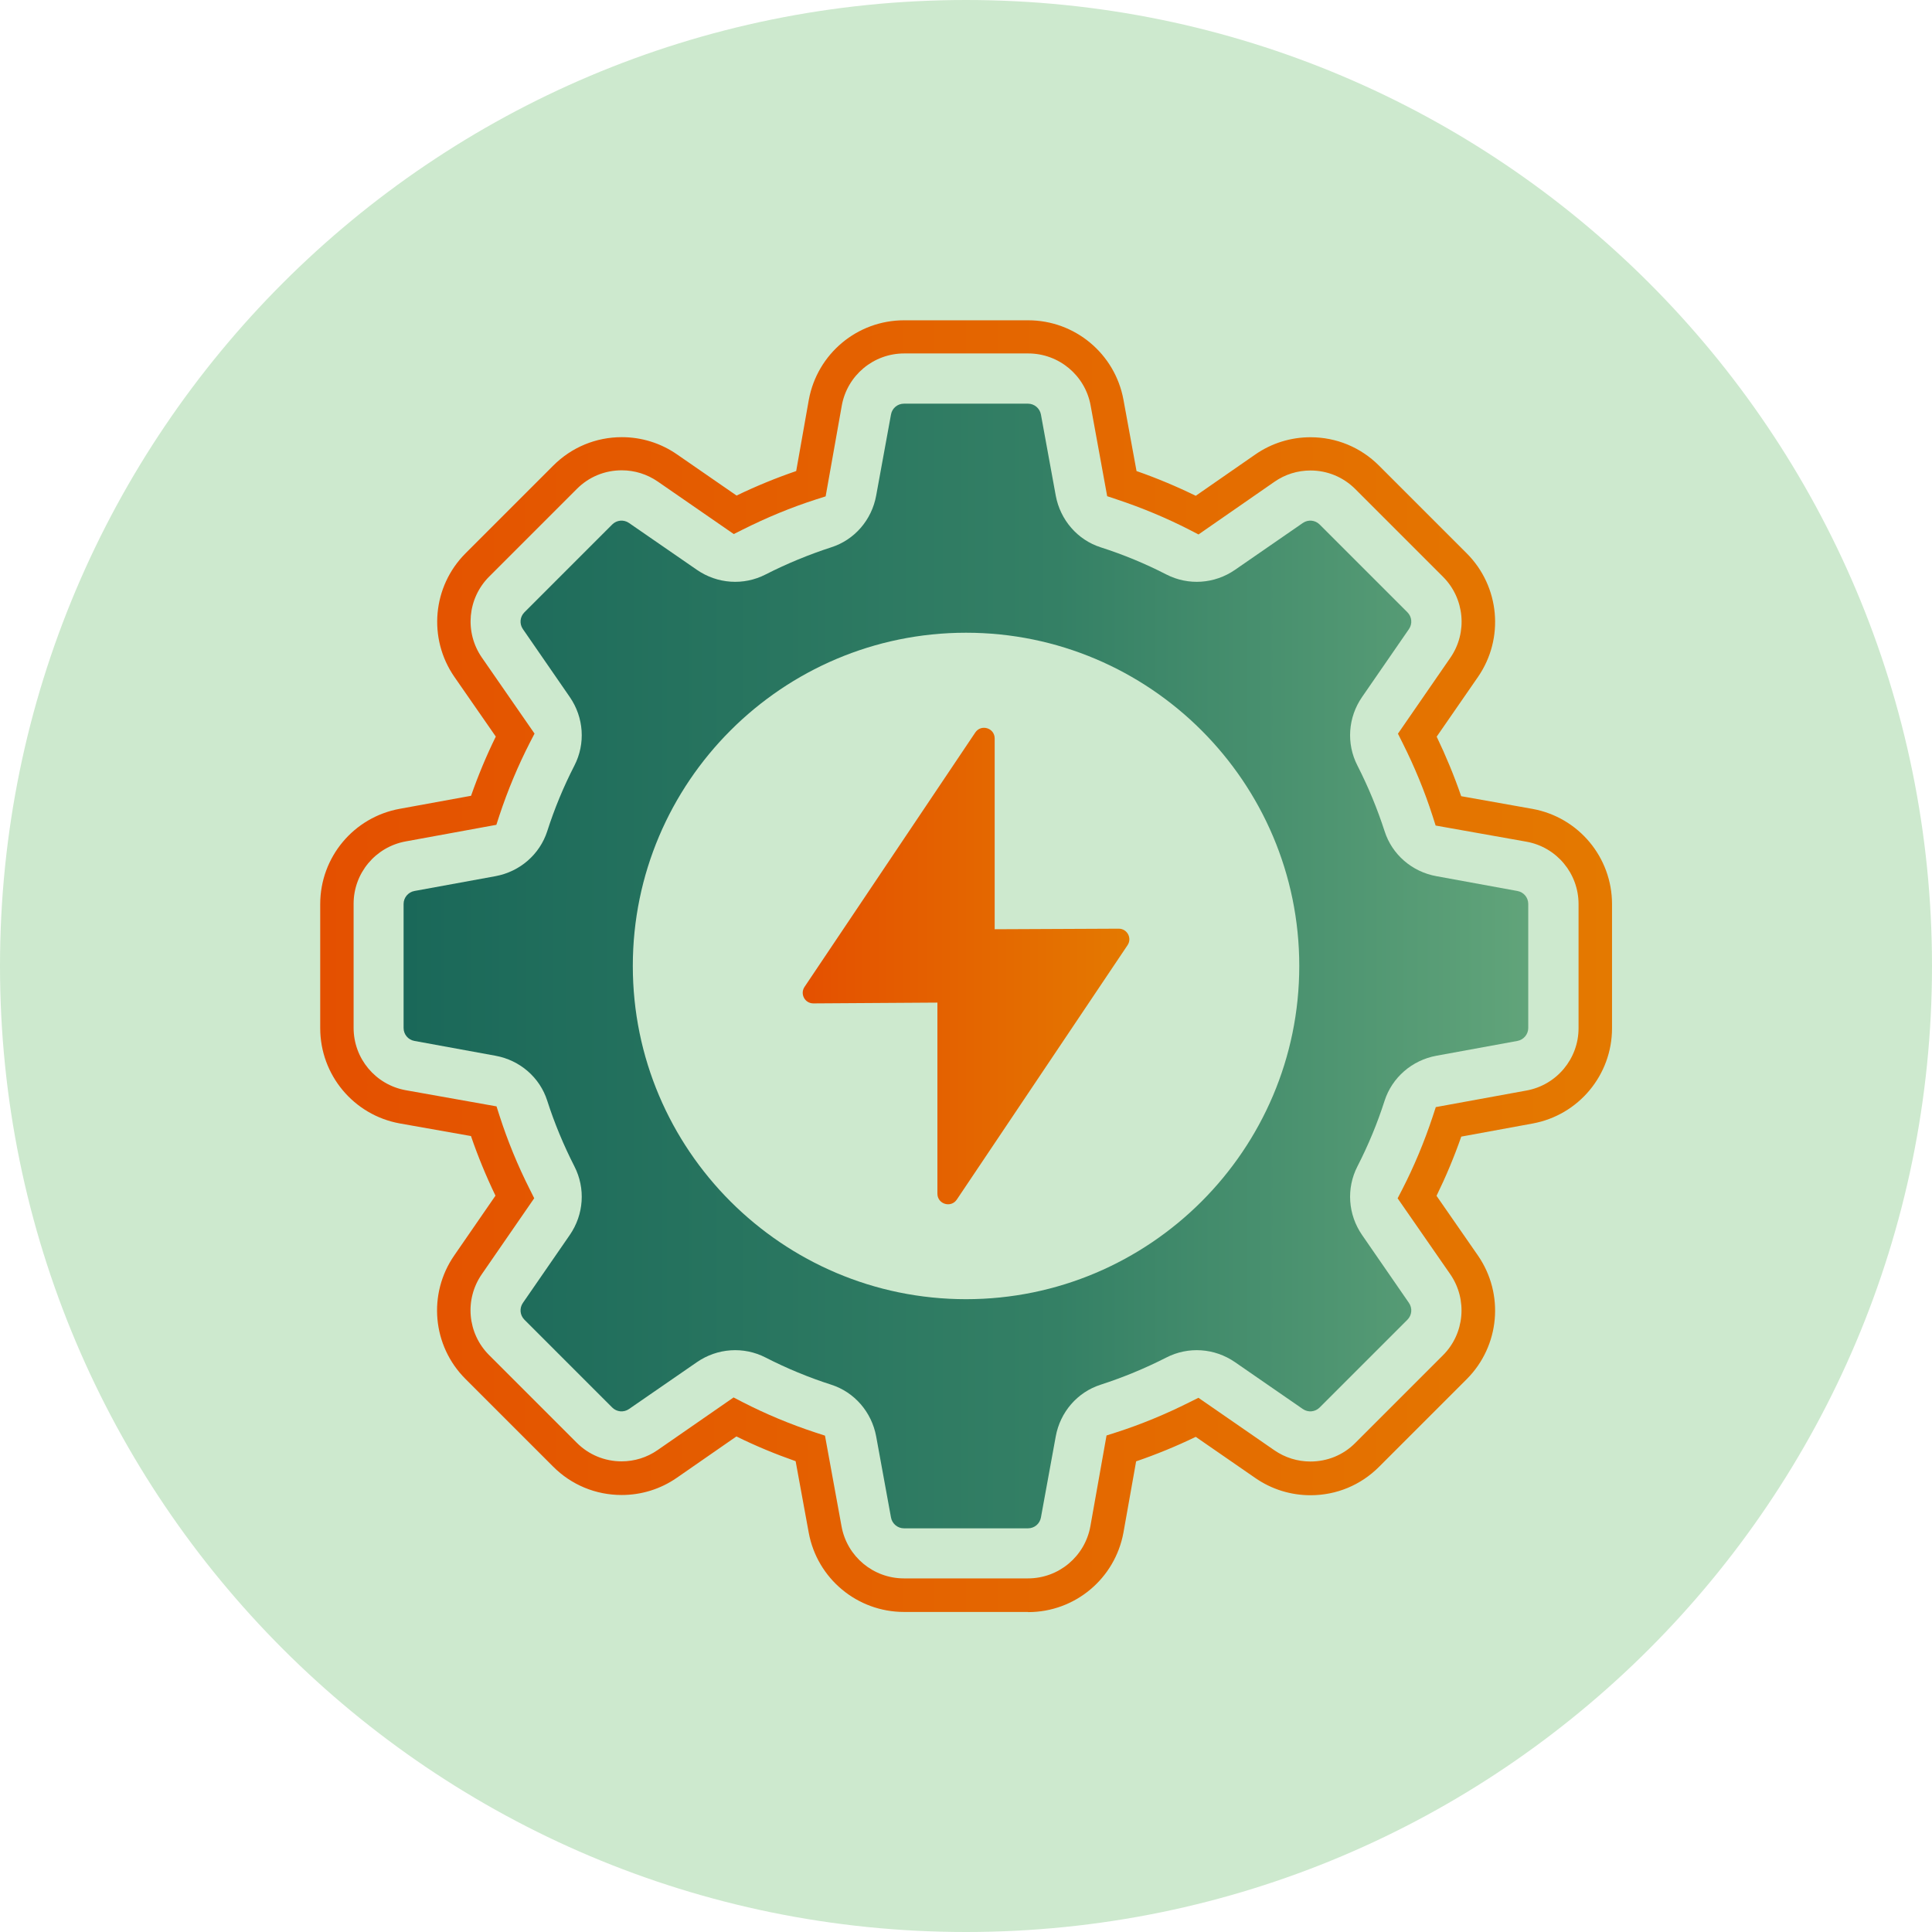
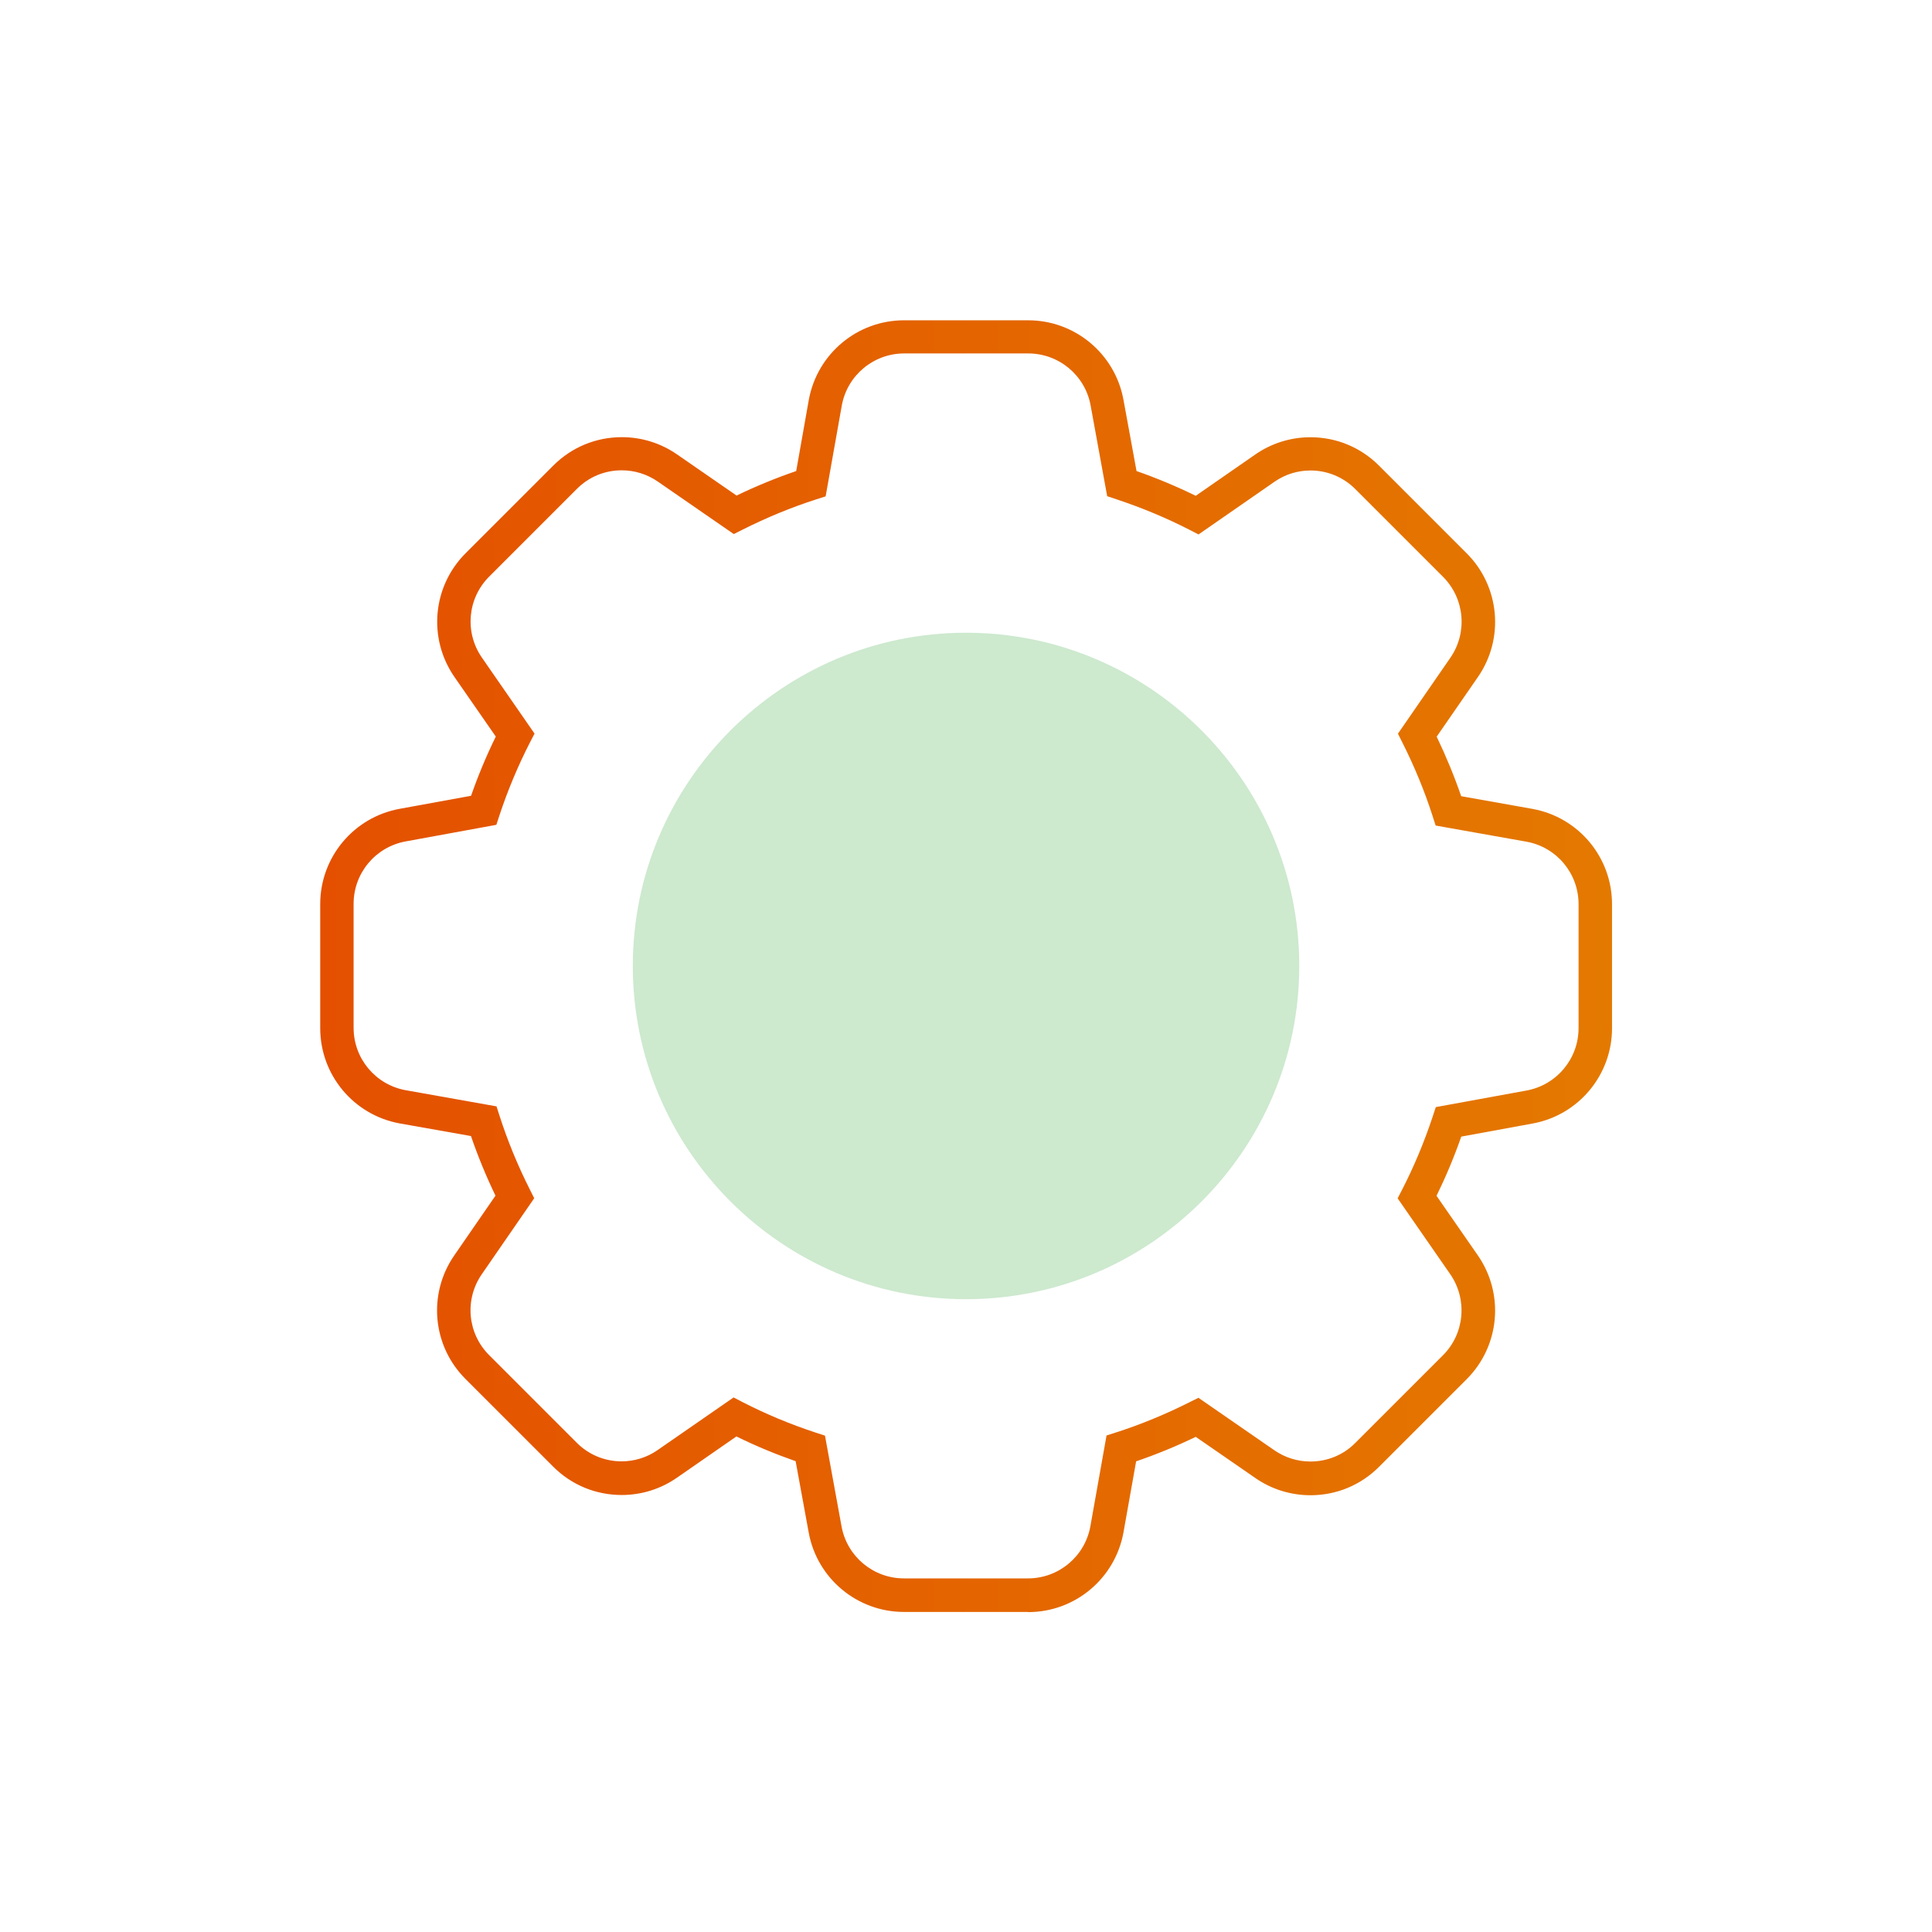
<svg xmlns="http://www.w3.org/2000/svg" width="120" height="120" viewBox="0 0 120 120" fill="none">
  <g clip-path="url(#clip0_302_105)">
-     <path d="M120 60C120 26.863 93.137 0 60 0C26.863 0 0 26.863 0 60C0 93.137 26.863 120 60 120C93.137 120 120 93.137 120 60Z" fill="#CDE9CE" />
-     <path d="M94.249 55.341L89.215 54.421C87.698 54.145 86.462 53.075 86 51.628C85.548 50.231 84.98 48.86 84.312 47.549C83.614 46.193 83.724 44.555 84.603 43.289L87.512 39.074C87.738 38.747 87.698 38.31 87.417 38.029L81.966 32.578C81.685 32.297 81.248 32.257 80.921 32.483L76.711 35.392C75.44 36.271 73.808 36.381 72.446 35.683C71.14 35.01 69.764 34.442 68.367 33.995C66.925 33.533 65.855 32.297 65.574 30.78L64.654 25.746C64.584 25.359 64.243 25.073 63.851 25.073H56.144C55.748 25.073 55.411 25.354 55.341 25.746L54.421 30.78C54.145 32.297 53.075 33.533 51.628 33.995C50.232 34.447 48.86 35.015 47.549 35.683C46.188 36.381 44.555 36.271 43.284 35.392L39.069 32.483C38.742 32.257 38.305 32.297 38.024 32.578L32.574 38.029C32.292 38.31 32.252 38.747 32.478 39.074L35.387 43.289C36.266 44.56 36.376 46.193 35.678 47.549C35.005 48.86 34.437 50.231 33.99 51.628C33.523 53.07 32.292 54.14 30.775 54.421L25.741 55.341C25.355 55.411 25.068 55.752 25.068 56.144V63.851C25.068 64.248 25.349 64.584 25.741 64.654L30.775 65.574C32.292 65.85 33.528 66.92 33.99 68.367C34.437 69.763 35.01 71.135 35.678 72.446C36.376 73.808 36.266 75.44 35.387 76.711L32.478 80.926C32.252 81.253 32.292 81.69 32.574 81.971L38.024 87.422C38.305 87.703 38.742 87.743 39.069 87.517L43.284 84.608C44.555 83.729 46.188 83.619 47.549 84.317C48.86 84.99 50.232 85.558 51.628 86.005C53.07 86.467 54.14 87.703 54.421 89.22L55.341 94.254C55.411 94.641 55.753 94.927 56.144 94.927H63.851C64.248 94.927 64.584 94.646 64.654 94.254L65.574 89.22C65.85 87.703 66.92 86.467 68.367 86.005C69.764 85.553 71.135 84.985 72.446 84.317C73.808 83.619 75.44 83.729 76.711 84.608L80.921 87.517C81.248 87.743 81.685 87.703 81.966 87.422L87.417 81.971C87.698 81.69 87.738 81.253 87.512 80.926L84.603 76.711C83.724 75.44 83.614 73.808 84.312 72.446C84.985 71.135 85.553 69.763 86 68.367C86.467 66.925 87.698 65.855 89.215 65.574L94.249 64.654C94.636 64.584 94.922 64.243 94.922 63.851V56.144C94.922 55.748 94.641 55.411 94.249 55.341Z" fill="url(#paint0_linear_302_105)" />
-     <path d="M60.003 80.695C48.589 80.695 39.305 71.411 39.305 59.998C39.305 48.584 48.589 39.3 60.003 39.3C71.416 39.3 80.7 48.584 80.7 59.998C80.7 71.411 71.416 80.695 60.003 80.695Z" fill="#CDE9CE" />
-     <path d="M69.487 57.682L61.781 57.717V45.866C61.781 45.213 60.937 44.957 60.575 45.499L49.97 61.299C49.679 61.736 49.99 62.323 50.518 62.323L58.224 62.273V74.139C58.224 74.792 59.068 75.048 59.43 74.506L70.035 58.706C70.326 58.269 70.015 57.682 69.487 57.682Z" fill="url(#paint1_linear_302_105)" />
+     <path d="M60.003 80.695C48.589 80.695 39.305 71.411 39.305 59.998C39.305 48.584 48.589 39.3 60.003 39.3C71.416 39.3 80.7 48.584 80.7 59.998C80.7 71.411 71.416 80.695 60.003 80.695" fill="#CDE9CE" />
    <path d="M63.856 100.121H56.149C53.246 100.121 50.754 98.047 50.231 95.193L49.418 90.757C48.157 90.315 46.921 89.803 45.74 89.22L42.033 91.792C41.023 92.49 39.843 92.857 38.612 92.857C36.999 92.857 35.487 92.229 34.352 91.089L28.911 85.648C26.852 83.594 26.56 80.363 28.218 77.972L30.775 74.265C30.187 73.044 29.68 71.808 29.253 70.562L24.827 69.778C21.963 69.256 19.889 66.764 19.889 63.861V56.154C19.889 53.246 21.968 50.754 24.832 50.236L29.258 49.428C29.7 48.167 30.212 46.936 30.795 45.75L28.223 42.043C26.57 39.652 26.861 36.422 28.916 34.367L34.367 28.916C35.502 27.781 37.014 27.153 38.622 27.153C39.848 27.153 41.033 27.52 42.043 28.218L45.75 30.78C46.966 30.192 48.207 29.685 49.453 29.258L50.237 24.832C50.764 21.968 53.251 19.894 56.154 19.894H63.861C66.764 19.894 69.251 21.968 69.779 24.822L70.592 29.258C71.858 29.7 73.089 30.217 74.27 30.795L77.977 28.223C78.987 27.525 80.172 27.158 81.398 27.158C83.006 27.158 84.518 27.786 85.653 28.921L91.104 34.372C93.154 36.426 93.45 39.652 91.802 42.043L89.235 45.755C89.818 46.971 90.33 48.212 90.757 49.453L95.188 50.242C98.052 50.764 100.126 53.251 100.126 56.159V63.866C100.126 66.769 98.052 69.261 95.193 69.784L90.762 70.597C90.32 71.863 89.803 73.094 89.225 74.275L91.797 77.982C93.45 80.378 93.154 83.604 91.104 85.658L85.653 91.109C84.518 92.244 83.011 92.872 81.398 92.872C80.172 92.872 78.987 92.505 77.977 91.807L74.27 89.245C73.054 89.833 71.813 90.34 70.567 90.767L69.779 95.193C69.251 98.057 66.764 100.131 63.861 100.131L63.856 100.121ZM45.575 86.804L46.127 87.09C47.564 87.829 49.086 88.462 50.654 88.979L51.241 89.17L52.271 94.811C52.613 96.68 54.245 98.037 56.144 98.037H63.851C65.75 98.037 67.382 96.68 67.724 94.806L68.729 89.16L69.326 88.969C70.859 88.477 72.391 87.844 73.883 87.095L74.436 86.819L79.153 90.079C79.816 90.536 80.59 90.777 81.393 90.777C82.448 90.777 83.438 90.371 84.176 89.627L89.627 84.176C90.968 82.835 91.159 80.72 90.084 79.153L86.809 74.43L87.095 73.878C87.834 72.441 88.467 70.919 88.989 69.347L89.18 68.764L94.817 67.734C96.685 67.392 98.047 65.765 98.047 63.861V56.154C98.047 54.25 96.69 52.623 94.822 52.281L89.17 51.276L88.979 50.679C88.487 49.146 87.854 47.609 87.105 46.122L86.829 45.57L90.089 40.847C91.164 39.285 90.973 37.175 89.632 35.829L84.181 30.378C83.438 29.634 82.448 29.223 81.398 29.223C80.594 29.223 79.821 29.464 79.163 29.921L74.441 33.196L73.888 32.91C72.451 32.172 70.929 31.538 69.357 31.016L68.769 30.82L67.739 25.178C67.397 23.31 65.765 21.953 63.866 21.953H56.159C54.261 21.953 52.628 23.31 52.286 25.184L51.282 30.83L50.684 31.021C49.151 31.513 47.619 32.146 46.127 32.895L45.575 33.171L40.857 29.911C40.194 29.454 39.421 29.212 38.617 29.212C37.562 29.212 36.577 29.619 35.834 30.363L30.383 35.814C29.037 37.16 28.846 39.27 29.926 40.837L33.201 45.565L32.915 46.117C32.176 47.559 31.538 49.081 31.021 50.643L30.83 51.231L25.199 52.261C23.325 52.603 21.963 54.23 21.963 56.134V63.841C21.963 65.745 23.32 67.372 25.194 67.714L30.84 68.719L31.031 69.316C31.523 70.844 32.151 72.381 32.905 73.873L33.181 74.425L29.926 79.143C28.841 80.71 29.032 82.82 30.378 84.166L35.819 89.607C36.562 90.355 37.557 90.767 38.607 90.767C39.411 90.767 40.184 90.526 40.842 90.069L45.57 86.794L45.575 86.804Z" fill="url(#paint2_linear_302_105)" />
  </g>
  <defs>
    <linearGradient id="paint0_linear_302_105" x1="25.078" y1="60.002" x2="94.922" y2="60.002" gradientUnits="userSpaceOnUse">
      <stop stop-color="#1A6859" />
      <stop offset="0.58" stop-color="#348065" />
      <stop offset="1" stop-color="#61A47A" />
    </linearGradient>
    <linearGradient id="paint1_linear_302_105" x1="49.86" y1="60.002" x2="70.145" y2="60.002" gradientUnits="userSpaceOnUse">
      <stop stop-color="#E45000" />
      <stop offset="1" stop-color="#E47900" />
    </linearGradient>
    <linearGradient id="paint2_linear_302_105" x1="19.884" y1="60.002" x2="100.121" y2="60.002" gradientUnits="userSpaceOnUse">
      <stop stop-color="#E45000" />
      <stop offset="1" stop-color="#E47900" />
    </linearGradient>
    <clipPath id="clip0_302_105">
      <rect width="120" height="120" fill="white" />
    </clipPath>
  </defs>
</svg>